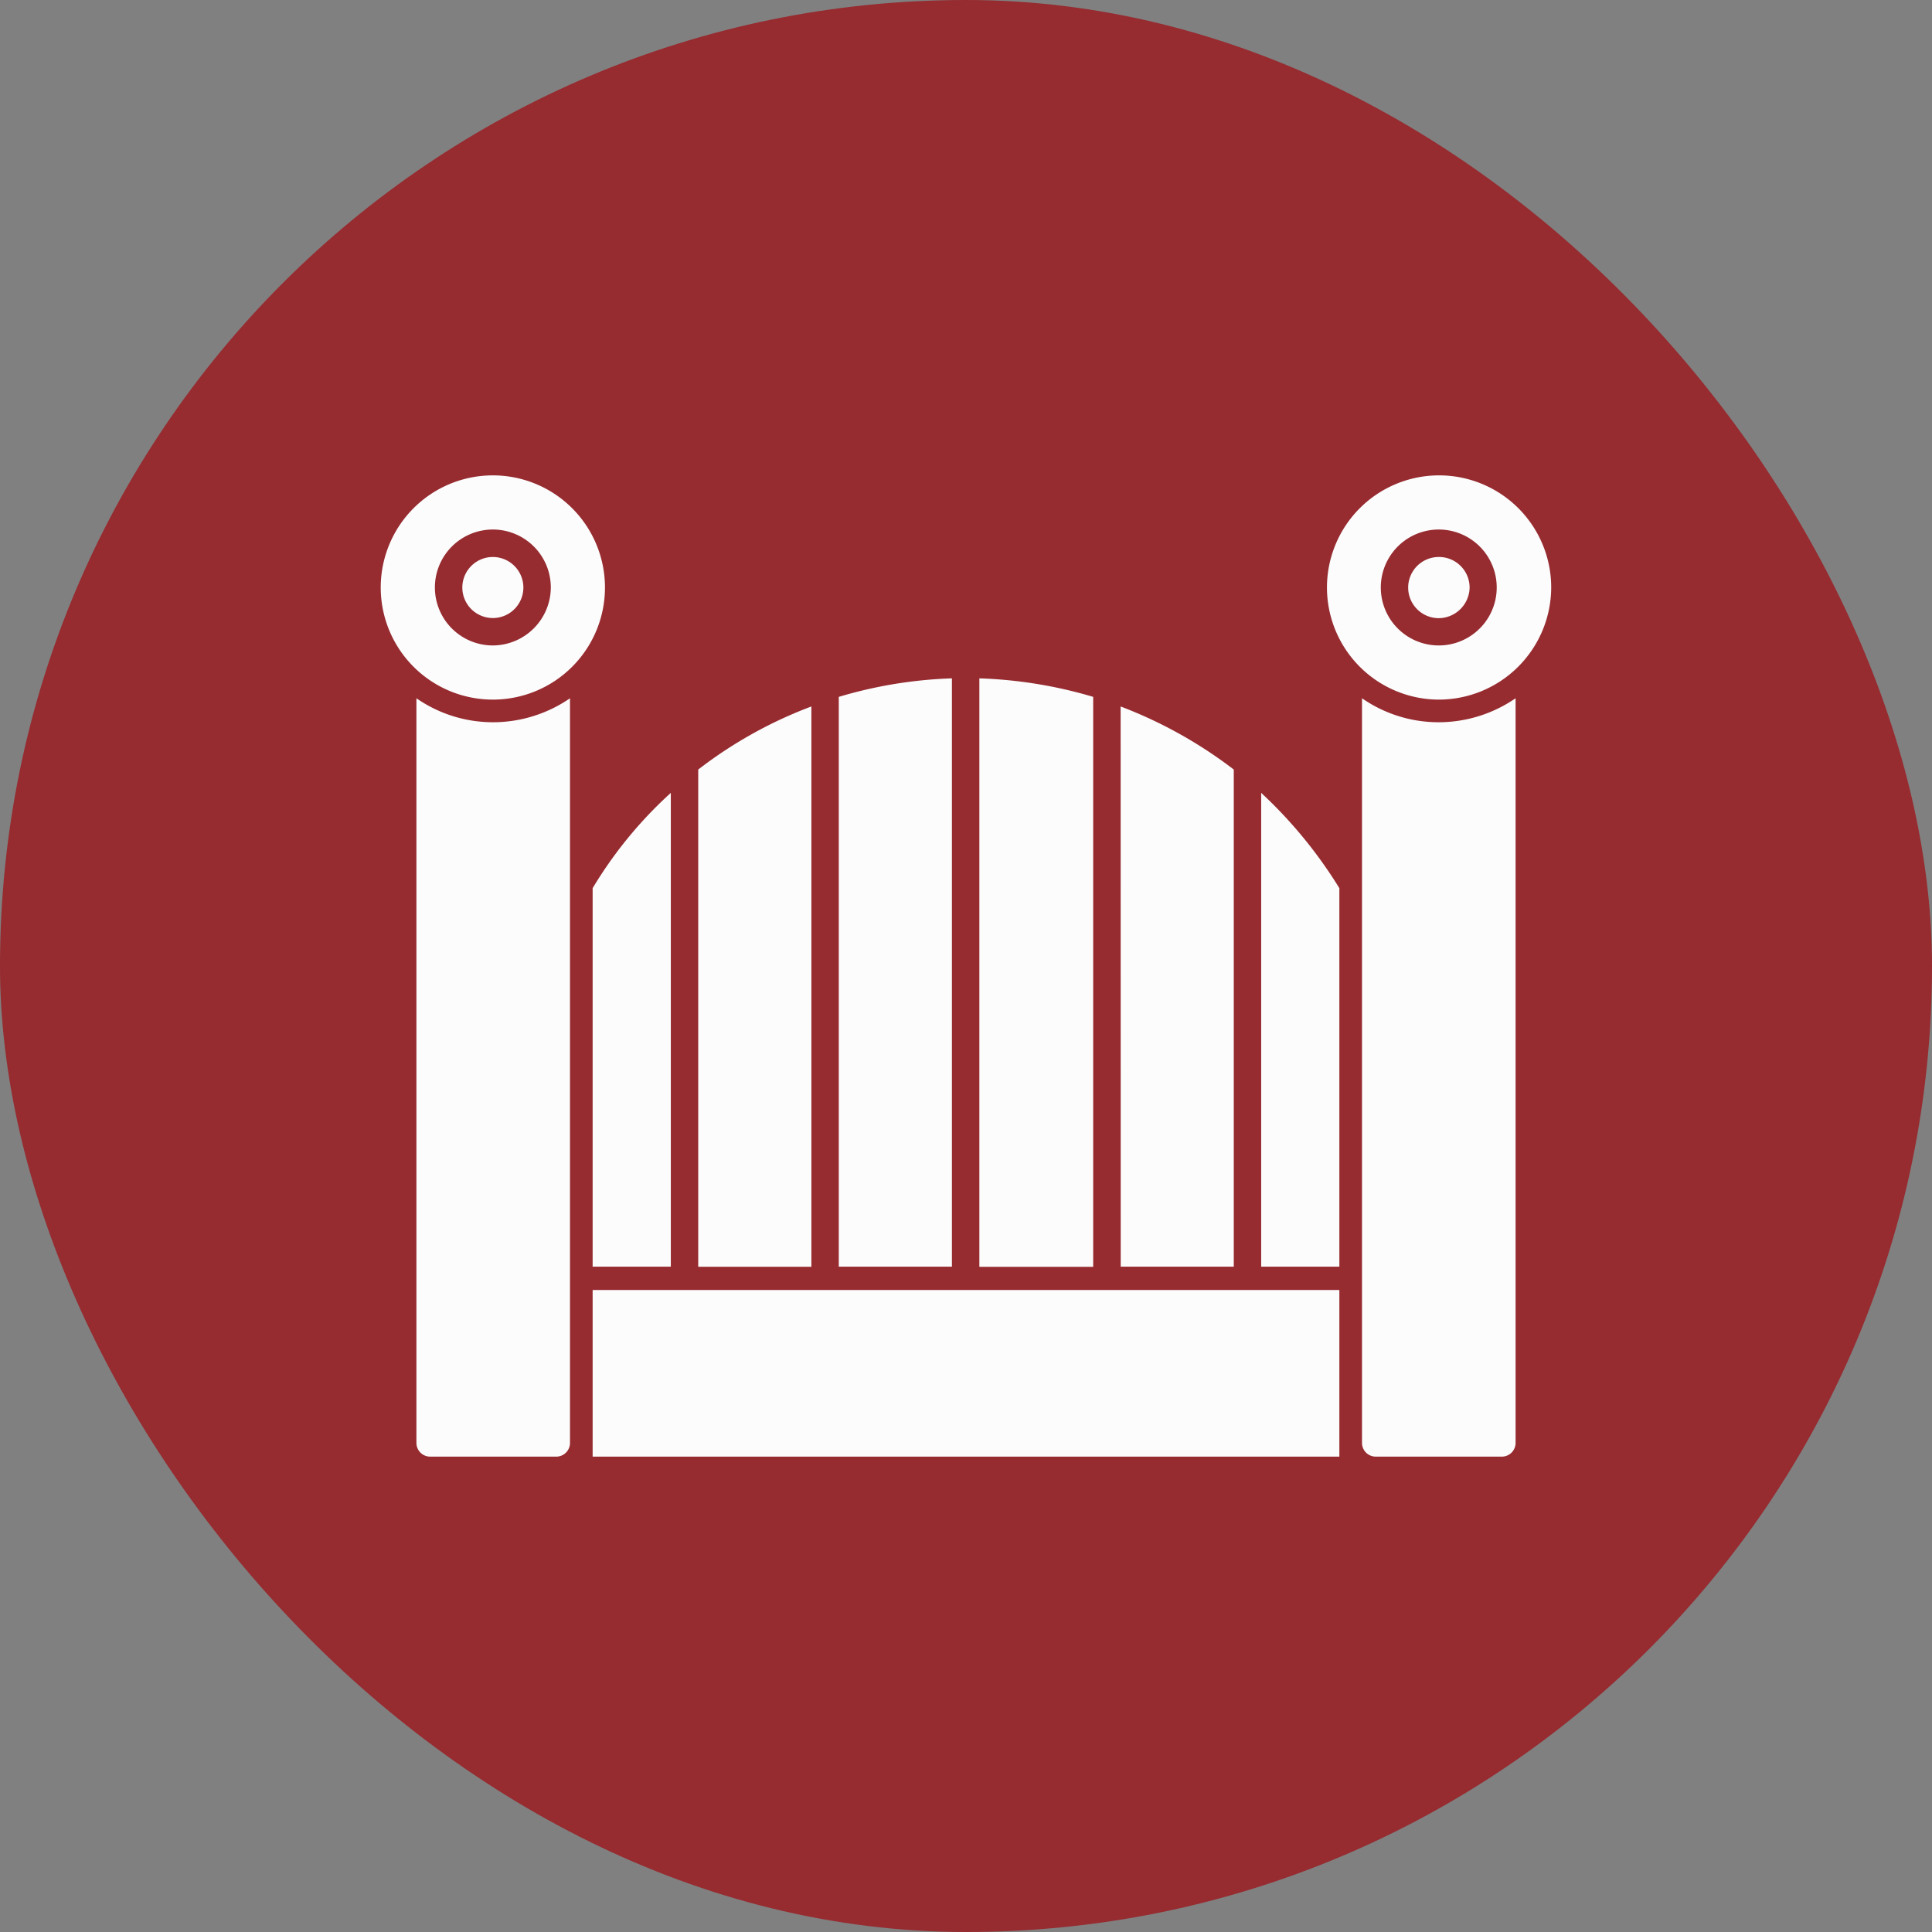
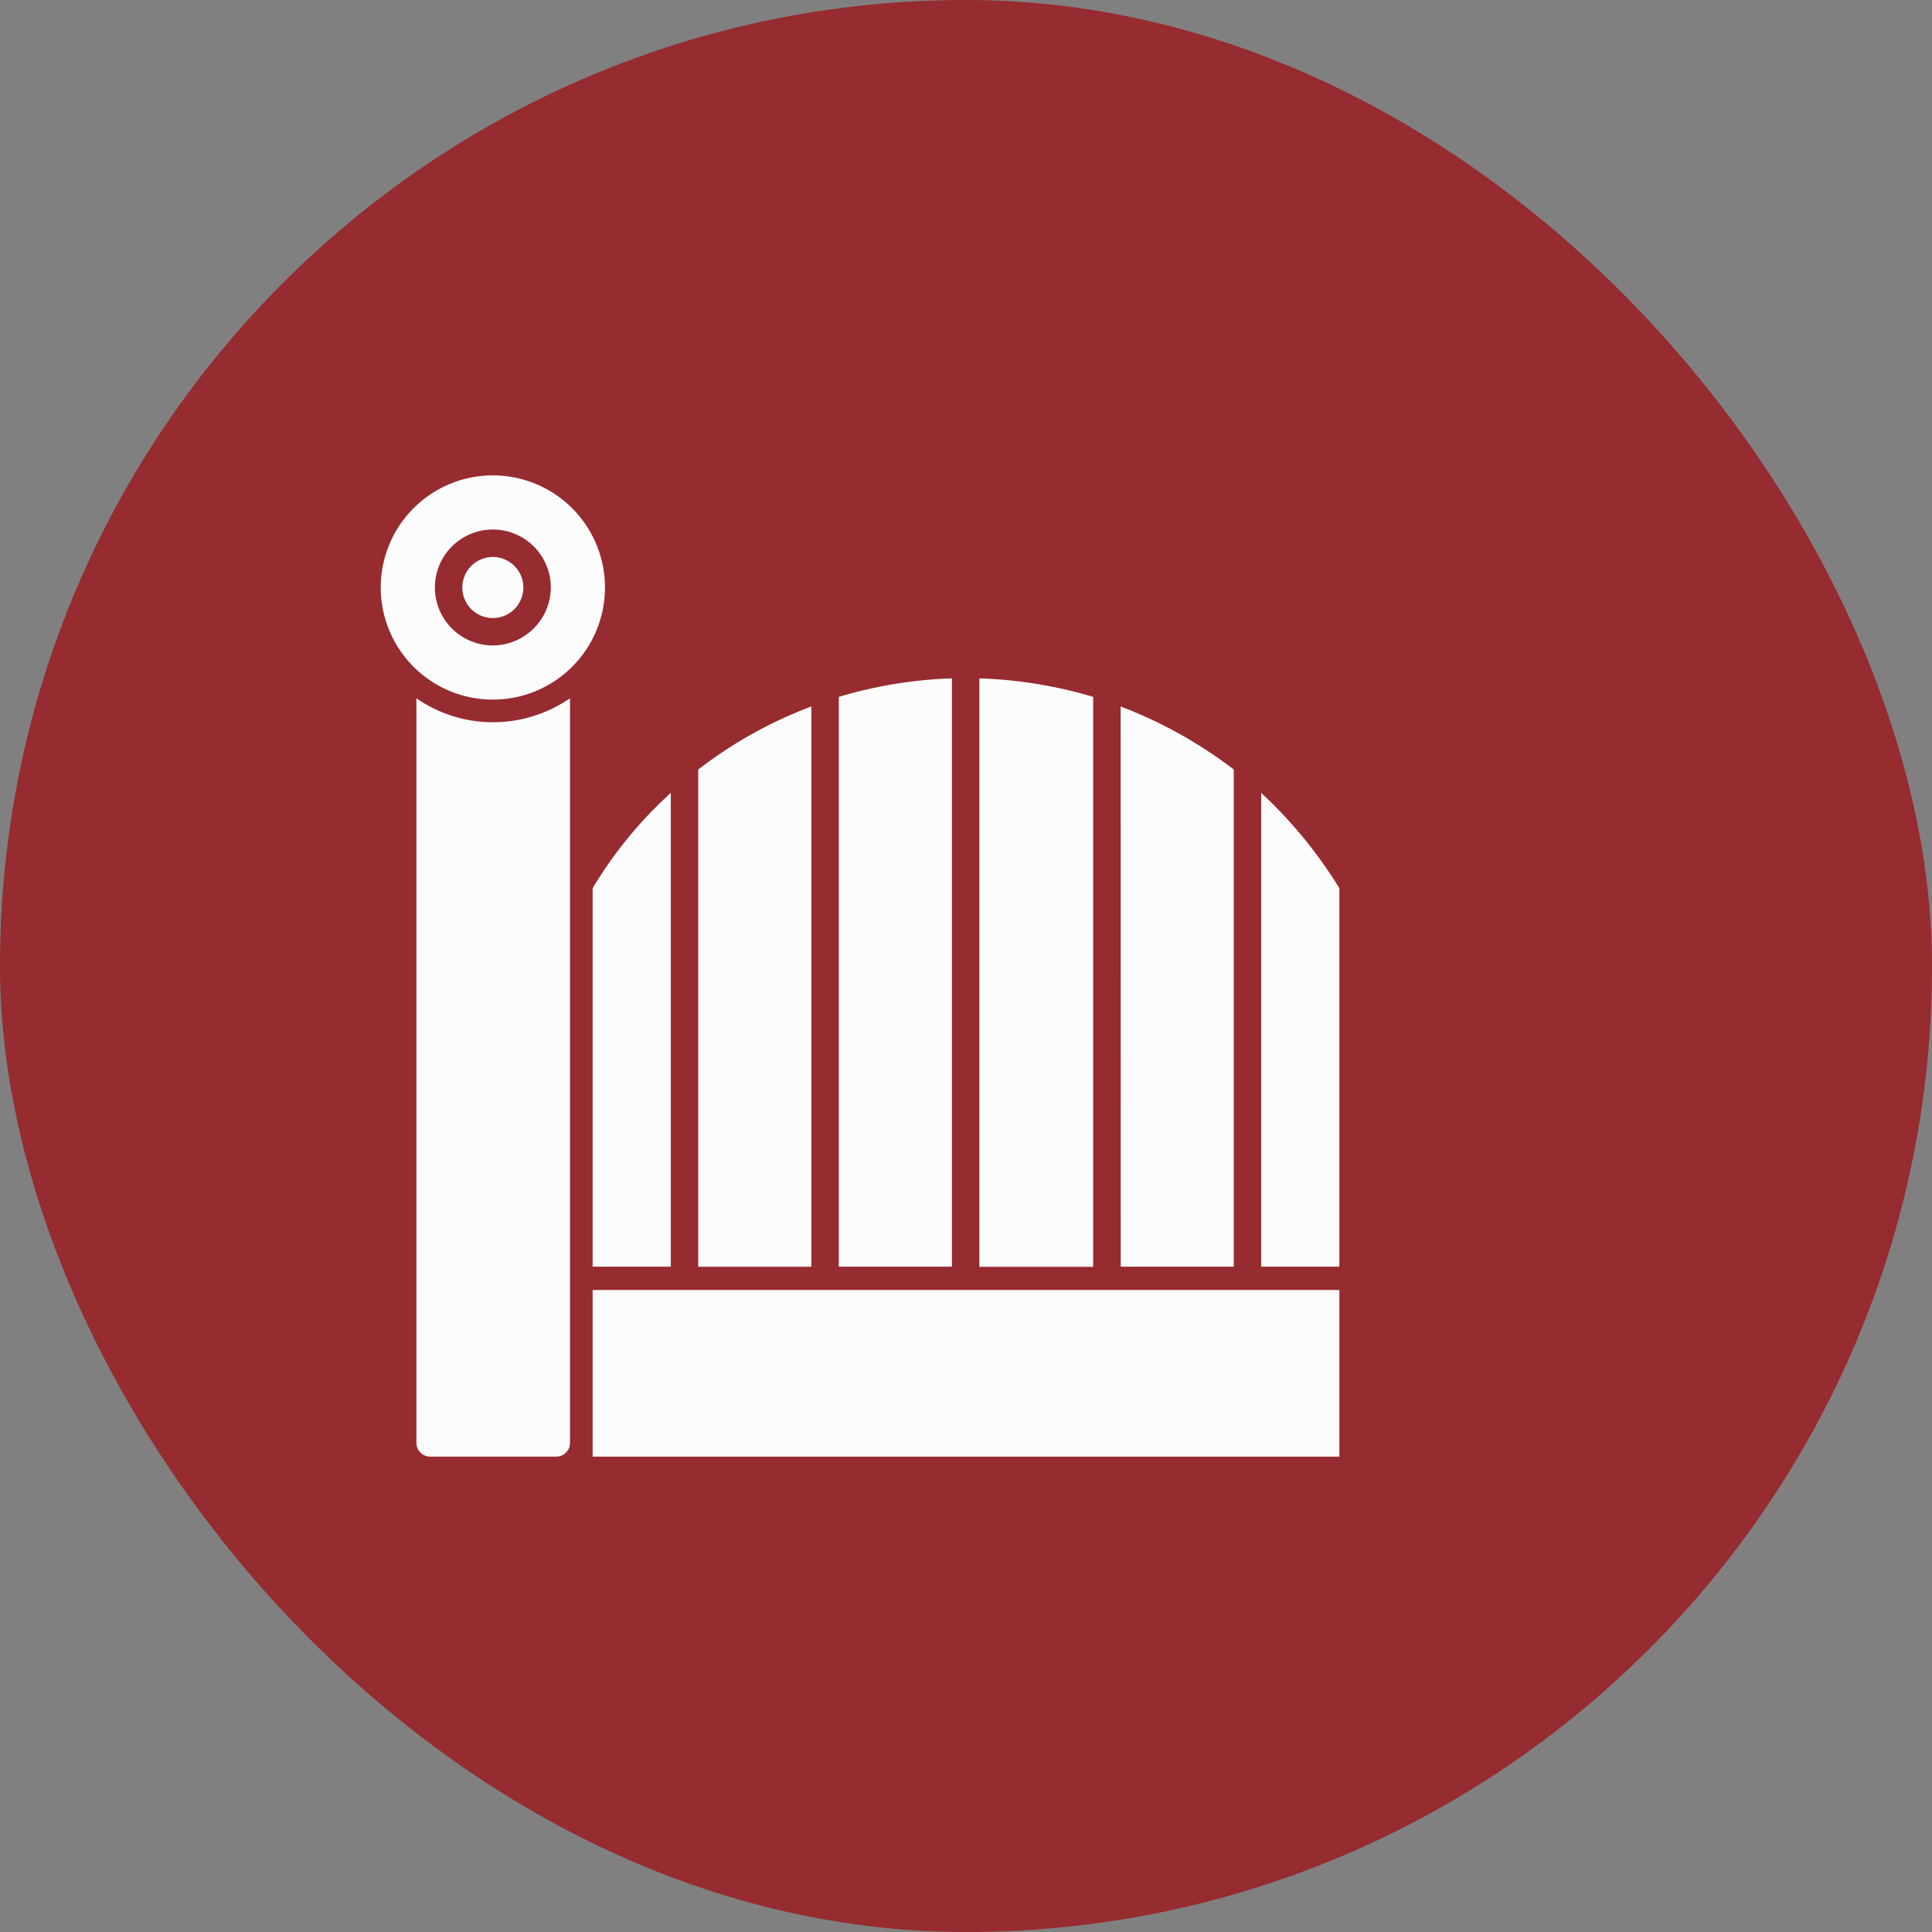
<svg xmlns="http://www.w3.org/2000/svg" width="60" height="60" viewBox="0 0 60 60">
  <rect x="0" y="0" width="60" height="60" fill="#808080" stroke="none" />
  <g id="Group_3142" data-name="Group 3142" transform="translate(-24 -888)">
    <rect id="Rectangle_79" data-name="Rectangle 79" width="60" height="60" rx="30" transform="translate(24 888)" fill="#962b30" />
    <g id="Layer_x0020_1" transform="translate(35.825 902.764)">
      <path id="Path_803" data-name="Path 803" d="M309,452.271V440.516a13.061,13.061,0,0,1,2.428-2.96v14.715Zm3.279-15.439a13.519,13.519,0,0,1,3.514-1.959v17.4h-3.514Zm4.365-2.257a13.777,13.777,0,0,1,3.514-.575v18.271h-3.514ZM321.01,434a13.94,13.94,0,0,1,3.535.575v17.7H321.01Zm4.387.873a13.876,13.876,0,0,1,3.514,1.959v15.439H325.4Zm4.365,2.683a14.176,14.176,0,0,1,2.428,2.96v11.755h-2.428Z" transform="translate(-302.42 -427.697)" fill="#fcfcfc" fill-rule="evenodd" />
      <path id="Path_804" data-name="Path 804" d="M56.344,486.552H52.426a.427.427,0,0,1-.426-.426V463a4.17,4.17,0,0,0,2.385.745A4.221,4.221,0,0,0,56.77,463v23.126A.427.427,0,0,1,56.344,486.552Z" transform="translate(-50.893 -456.079)" fill="#fcfcfc" fill-rule="evenodd" />
      <path id="Path_805" data-name="Path 805" d="M3.492,144.963a3.482,3.482,0,1,1,3.471-3.492A3.481,3.481,0,0,1,3.492,144.963Zm0-1.682a1.8,1.8,0,1,1,1.789-1.81A1.809,1.809,0,0,1,3.492,143.281Zm0-2.747a.948.948,0,1,0,.937.937A.95.95,0,0,0,3.492,140.534Z" transform="translate(0 -138)" fill="#fcfcfc" fill-rule="evenodd" />
-       <path id="Path_806" data-name="Path 806" d="M1435.344,486.552h-3.918a.427.427,0,0,1-.426-.426V463a4.17,4.17,0,0,0,2.385.745,4.221,4.221,0,0,0,2.385-.745v23.126A.427.427,0,0,1,1435.344,486.552Z" transform="translate(-1400.527 -456.079)" fill="#fcfcfc" fill-rule="evenodd" />
      <path id="Path_807" data-name="Path 807" d="M332.19,1331.175H309V1326h23.19Z" transform="translate(-302.42 -1300.702)" fill="#fcfcfc" fill-rule="evenodd" />
-       <path id="Path_808" data-name="Path 808" d="M1382.492,144.963a3.482,3.482,0,1,1,3.492-3.492A3.494,3.494,0,0,1,1382.492,144.963Zm0-1.682a1.8,1.8,0,1,1,0-3.6,1.8,1.8,0,0,1,0,3.6Zm0-2.747a.948.948,0,1,0,0,1.9.968.968,0,0,0,.958-.958A.95.95,0,0,0,1382.492,140.534Z" transform="translate(-1349.635 -138)" fill="#fcfcfc" fill-rule="evenodd" />
    </g>
  </g>
</svg>